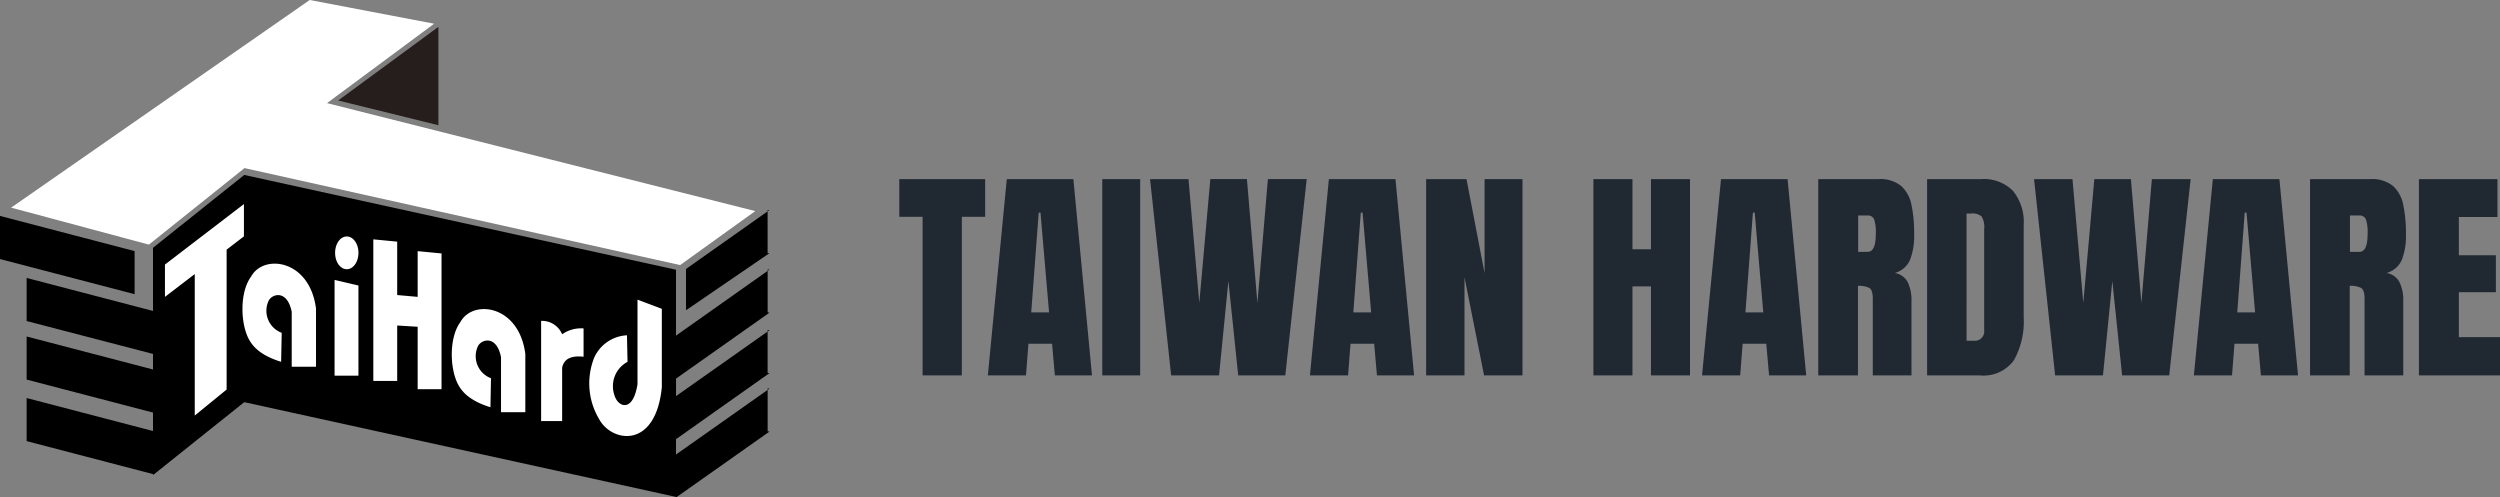
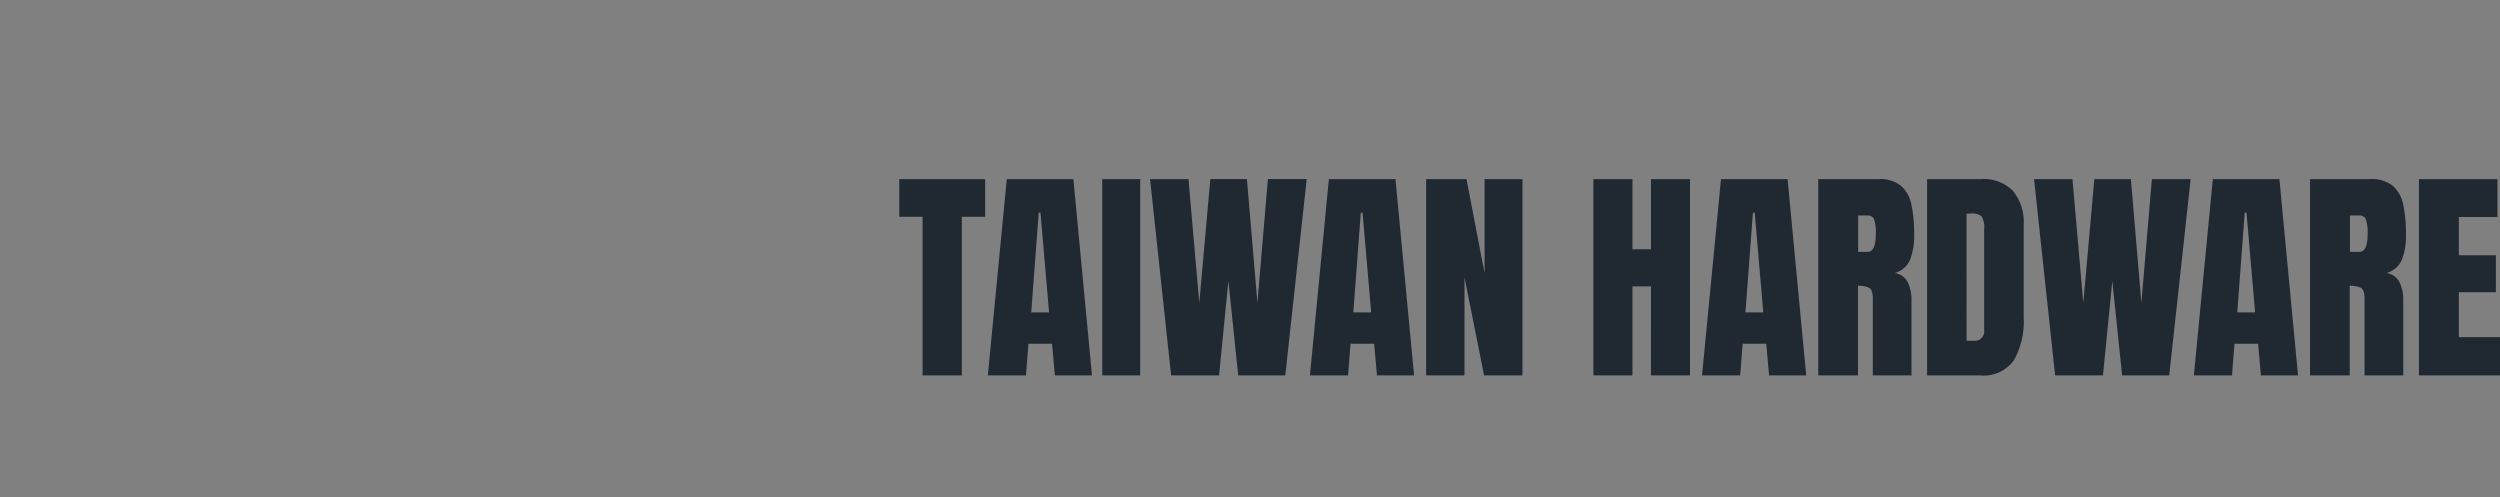
<svg xmlns="http://www.w3.org/2000/svg" width="240.802" height="47.898" viewBox="0 0 240.802 47.898">
  <rect x="0" y="0" width="240.802" height="47.898" fill="#808080" stroke="none" />
  <g id="组_50" data-name="组 50" transform="translate(404.405 134.158)">
    <g id="logo" transform="translate(-404.405 -134.158)">
-       <path id="路径_1" data-name="路径 1" d="M1.94,30.831l12.171,3.178v-1.5L1.94,29.341v-4.15L14.111,28.37V22.289L22.9,15.27,64.486,24.4v6.346l9-6.357-.172-.022v4.149l.185.011L64.49,34.884v1.688l9-6.346-.18-.026v4.14l.185.011-9.009,6.368V42.2l9-6.346-.172-.033V39.97l.185.011-8.982,6.335-.026-.033L22.9,37.154l-8.784,7.019v-.088L1.94,40.906V36.757l12.171,3.178V38.158L1.94,34.98Z" transform="translate(0.626 1.582)" fill-rule="evenodd" />
-       <path id="路径_2" data-name="路径 2" d="M12.01,23.637l7.607-5.827v3.112L17.95,22.2V35.677l-3.069,2.505V24.553l-2.871,2.2V23.626h0Zm11.245,6.588L23.2,33.006c-2.1-.651-2.8-1.567-3.162-2.284-.754-1.523-.833-4.447.278-5.937,1.191-2.185,5.636-1.655,6.244,3.09v5.606H24.22v-5.3c-.45-2.174-1.9-1.711-2.222-1.059a2.266,2.266,0,0,0,1.257,3.09h0Zm5.093-5.11,2.3.541v8.685h-2.3V25.127h0Zm1.177-4.183c.622,0,1.124.706,1.124,1.578s-.5,1.578-1.124,1.578-1.125-.7-1.125-1.577.5-1.578,1.124-1.578ZM43.415,34.6l-.053,2.781c-2.1-.651-2.8-1.567-3.162-2.284-.754-1.523-.833-4.447.278-5.937,1.191-2.185,5.636-1.655,6.244,3.09v5.606H44.381v-5.3c-.437-2.174-1.9-1.711-2.222-1.059a2.266,2.266,0,0,0,1.257,3.09h0ZM56.565,33l-.053-2.549A3.648,3.648,0,0,0,53.35,32.62a6.706,6.706,0,0,0,.5,5.937c1.191,2.185,5.411,2.925,6.019-3.09V27.9l-2.342-.883v8.144c-.437,2.8-1.9,2.2-2.222,1.059a2.654,2.654,0,0,1,1.257-3.211h0Zm-8.321-3.94a2.11,2.11,0,0,1,2.024,1.291,3.2,3.2,0,0,1,2.064-.563v2.726c-1.138-.121-1.892.166-2.064,1.07V38.71H48.244V29.067h0ZM36.351,22.346l2.3.221V35.644h-2.3V29.629l-1.971-.121v5.341h-2.3V21.209l2.3.221v5.143l1.971.177V22.368h0Z" transform="translate(3.878 1.845)" fill="#fff" fill-rule="evenodd" />
-       <path id="路径_3" data-name="路径 3" d="M34.277,11.819,24.62,9.435l9.472-6.953.185-.132Z" transform="translate(7.95 0.243)" fill="#251e1c" fill-rule="evenodd" />
-       <path id="路径_4" data-name="路径 4" d="M0,18.9l12.964,3.388v4.149L0,23.053V18.915H0Zm73.923-.574.172.022-8.017,5.661v3.973l8.043-5.5h-.185V18.33h0Z" transform="translate(0 1.899)" fill-rule="evenodd" />
-       <path id="路径_5" data-name="路径 5" d="M.81,20,29.57,0,41.555,2.284,31.236,9.932l41.248,10.4-7.236,5.2L23.286,16.19l-9.207,7.372Z" transform="translate(0.262)" fill="#fff" fill-rule="evenodd" />
-     </g>
+       </g>
    <path id="taiwan_Hardware" data-name="taiwan Hardware" d="M2.46,0V-15.275H.215v-3.631H8.486v3.631H6.241V0ZM8.744,0,10.57-18.906h6.413L18.777,0H15.2l-.269-3.051H12.654L12.418,0Zm4.179-6.069h1.719l-.827-9.614h-.172ZM19.766,0V-18.906h3.652V0ZM26.4,0l-2.03-18.906h3.7L29.111-6.972l1.063-11.935H33.7l1.01,11.935,1.01-11.935h3.738L37.394,0H32.86l-.945-9.1-.9,9.1ZM39.768,0l1.826-18.906h6.413L49.8,0H46.224l-.269-3.051H43.678L43.441,0Zm4.179-6.069h1.719l-.827-9.614h-.172ZM50.961,0V-18.906H54.85l1.74,9.056v-9.056h3.652V0h-3.7L54.656-9.453V0ZM67.074,0V-18.906h3.76v6.757h1.783v-6.757h3.76V0h-3.76V-8.572H70.834V0ZM77.537,0l1.826-18.906h6.413L87.57,0H83.993l-.269-3.051H81.447L81.211,0Zm4.179-6.069h1.719l-.827-9.614h-.172ZM88.73,0V-18.906h5.8a3.2,3.2,0,0,1,2.191.661,3.313,3.313,0,0,1,.994,1.848,13.539,13.539,0,0,1,.252,2.788,6.436,6.436,0,0,1-.392,2.471A2.266,2.266,0,0,1,96.1-9.861a1.694,1.694,0,0,1,1.251.886,4,4,0,0,1,.36,1.821V0H93.983V-7.4q0-.827-.338-1.026a2.249,2.249,0,0,0-1.09-.2V0Zm3.846-11.9h.913q.784,0,.784-1.708a3.87,3.87,0,0,0-.172-1.45.653.653,0,0,0-.645-.344h-.881ZM99.215,0V-18.906h5.2a3.947,3.947,0,0,1,3.072,1.133,4.766,4.766,0,0,1,1.031,3.314v8.852a7.662,7.662,0,0,1-.94,4.146A3.61,3.61,0,0,1,104.285,0Zm3.8-3.341h.655a.907.907,0,0,0,1.042-1.01V-14.1a1.956,1.956,0,0,0-.252-1.219,1.408,1.408,0,0,0-1.026-.274h-.419ZM111.547,0l-2.03-18.906h3.7l1.042,11.935,1.063-11.935h3.523l1.01,11.935,1.01-11.935H124.6L122.536,0H118l-.945-9.1-.9,9.1ZM124.91,0l1.826-18.906h6.413L134.943,0h-3.577L131.1-3.051H128.82L128.584,0Zm4.179-6.069h1.719l-.827-9.614h-.172ZM136.1,0V-18.906h5.8a3.2,3.2,0,0,1,2.191.661,3.313,3.313,0,0,1,.994,1.848,13.539,13.539,0,0,1,.252,2.788,6.436,6.436,0,0,1-.392,2.471,2.266,2.266,0,0,1-1.477,1.278,1.694,1.694,0,0,1,1.251.886,4,4,0,0,1,.36,1.821V0h-3.728V-7.4q0-.827-.338-1.026a2.249,2.249,0,0,0-1.09-.2V0Zm3.846-11.9h.913q.784,0,.784-1.708a3.87,3.87,0,0,0-.172-1.45.653.653,0,0,0-.645-.344h-.881ZM146.588,0V-18.906h7.563v3.652h-3.717v3.685H154v3.556h-3.566v4.329H154.4V0Z" transform="translate(-318 -98)" fill="#202832" />
  </g>
</svg>